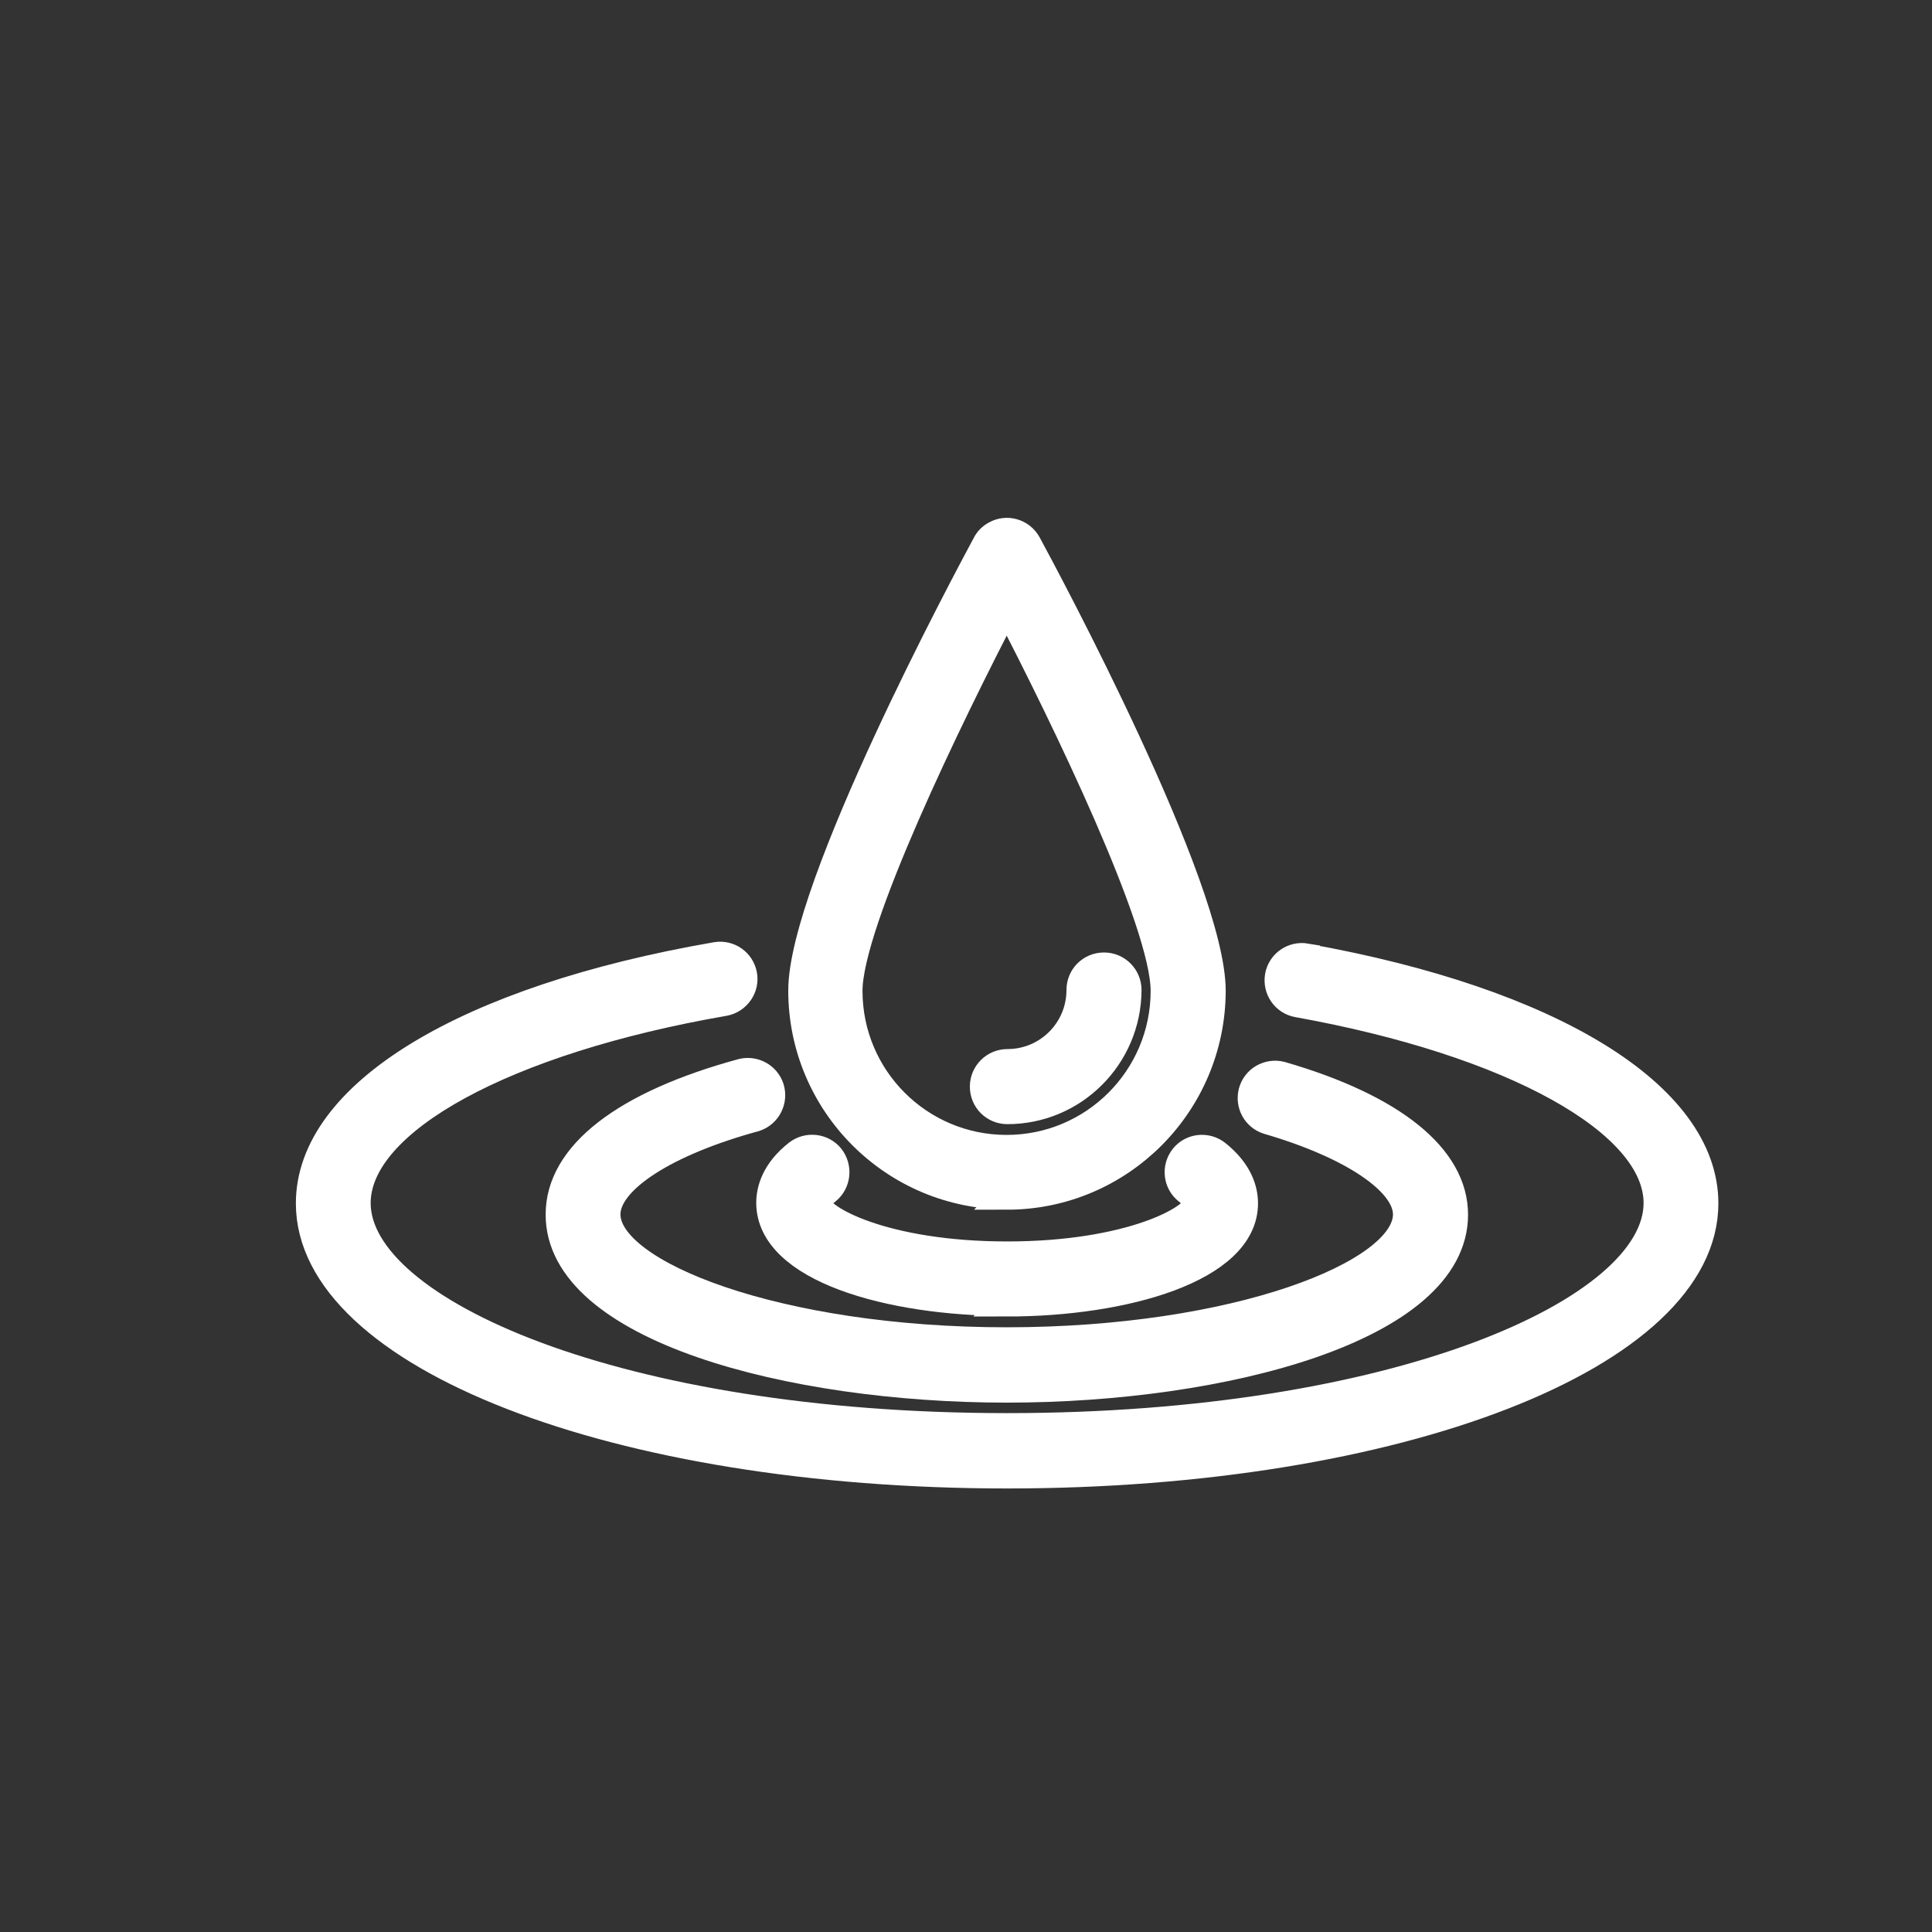
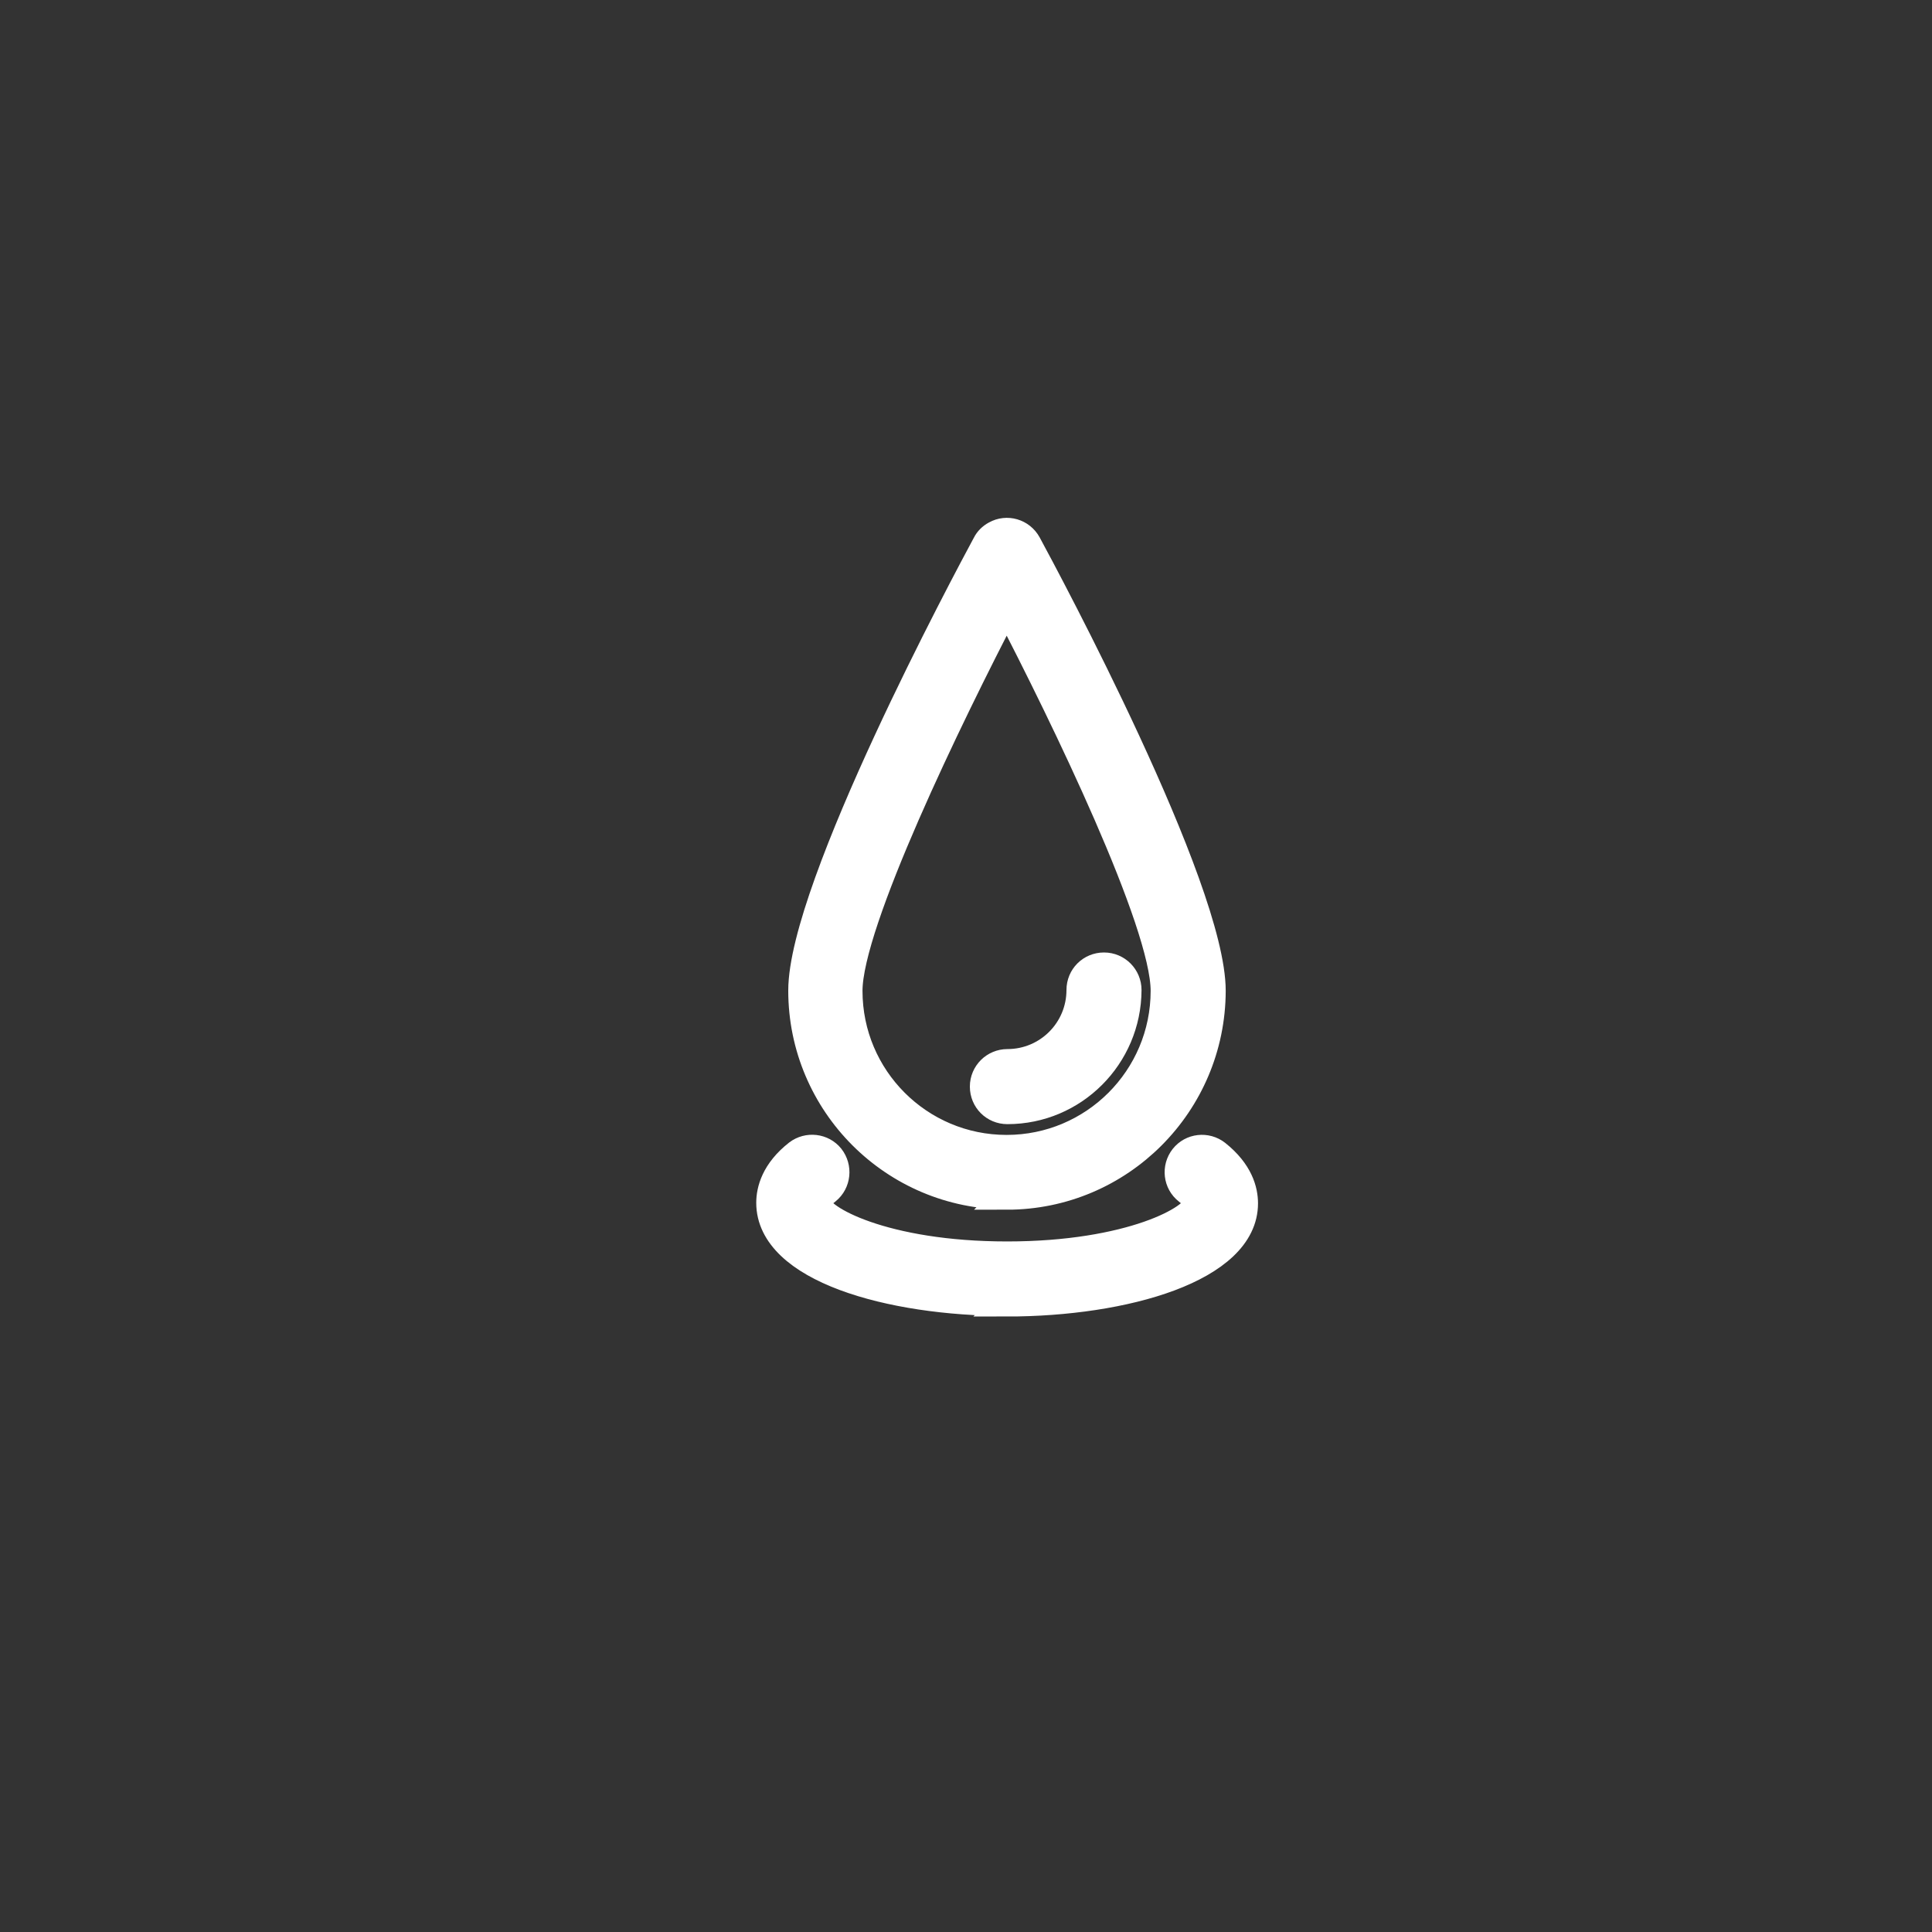
<svg xmlns="http://www.w3.org/2000/svg" id="Camada_1" data-name="Camada 1" viewBox="0 0 70 70">
  <rect x="0" y="0" width="70" height="70" fill="#333333" stroke="none" />
  <defs>
    <style>      .cls-1 {        fill: #fff;        stroke: #fff;        stroke-miterlimit: 10;      }    </style>
  </defs>
  <path class="cls-1" d="M36.48,43.33c4.1,0,7.42-3.33,7.43-7.43,0-3.74-5.99-14.92-6.68-16.19-.23-.42-.75-.57-1.16-.34-.15.08-.27.2-.34.34-.68,1.26-6.67,12.44-6.67,16.18,0,4.1,3.33,7.43,7.43,7.43ZM36.48,21.95c2.09,4.02,5.71,11.48,5.71,13.95,0,3.16-2.56,5.72-5.72,5.72s-5.72-2.56-5.72-5.72c0-2.46,3.63-9.93,5.72-13.95Z" />
  <path class="cls-1" d="M36.5,40.23c2.4,0,4.35-1.95,4.36-4.36,0-.47-.38-.86-.86-.86s-.86.38-.86.86c0,1.46-1.18,2.64-2.64,2.64-.47,0-.86.38-.86.86s.38.86.86.86Z" />
  <path class="cls-1" d="M36.48,47.2c4.27,0,8.6-1.24,8.6-3.6,0-.46-.17-1.14-1-1.8-.37-.29-.91-.23-1.2.14-.29.37-.23.91.14,1.2.26.2.35.37.35.45,0,.55-2.41,1.89-6.88,1.89s-6.88-1.34-6.88-1.89c0-.08.09-.25.35-.45.37-.3.42-.84.13-1.21-.29-.36-.82-.42-1.19-.14-.83.65-1,1.34-1,1.79,0,2.37,4.32,3.6,8.6,3.6Z" />
-   <path class="cls-1" d="M20.27,44.01c0,4.1,8.35,6.31,16.21,6.31s16.21-2.21,16.21-6.31c0-2.08-2.23-3.88-6.27-5.05-.46-.12-.93.15-1.05.61-.11.44.13.89.57,1.03,3.06.89,5.03,2.22,5.03,3.4,0,2.17-6.2,4.59-14.5,4.59s-14.49-2.43-14.49-4.59c0-1.24,2.11-2.61,5.38-3.5.45-.15.69-.63.55-1.08-.14-.42-.57-.66-1-.57-4.28,1.16-6.64,2.99-6.64,5.15h0Z" />
-   <path class="cls-1" d="M47.32,34.68c-.47-.08-.91.23-.99.69-.08.47.23.91.69.99,7.79,1.4,13.03,4.3,13.03,7.23,0,3.92-9.47,8.11-23.56,8.11s-23.56-4.2-23.56-8.11c0-2.97,5.35-5.9,13.32-7.28.46-.09.77-.54.68-1-.09-.45-.51-.75-.97-.68-9.09,1.57-14.74,5.01-14.74,8.97,0,5.51,11.1,9.83,25.27,9.83s25.27-4.32,25.27-9.83c0-3.9-5.53-7.32-14.44-8.91h0Z" />
</svg>